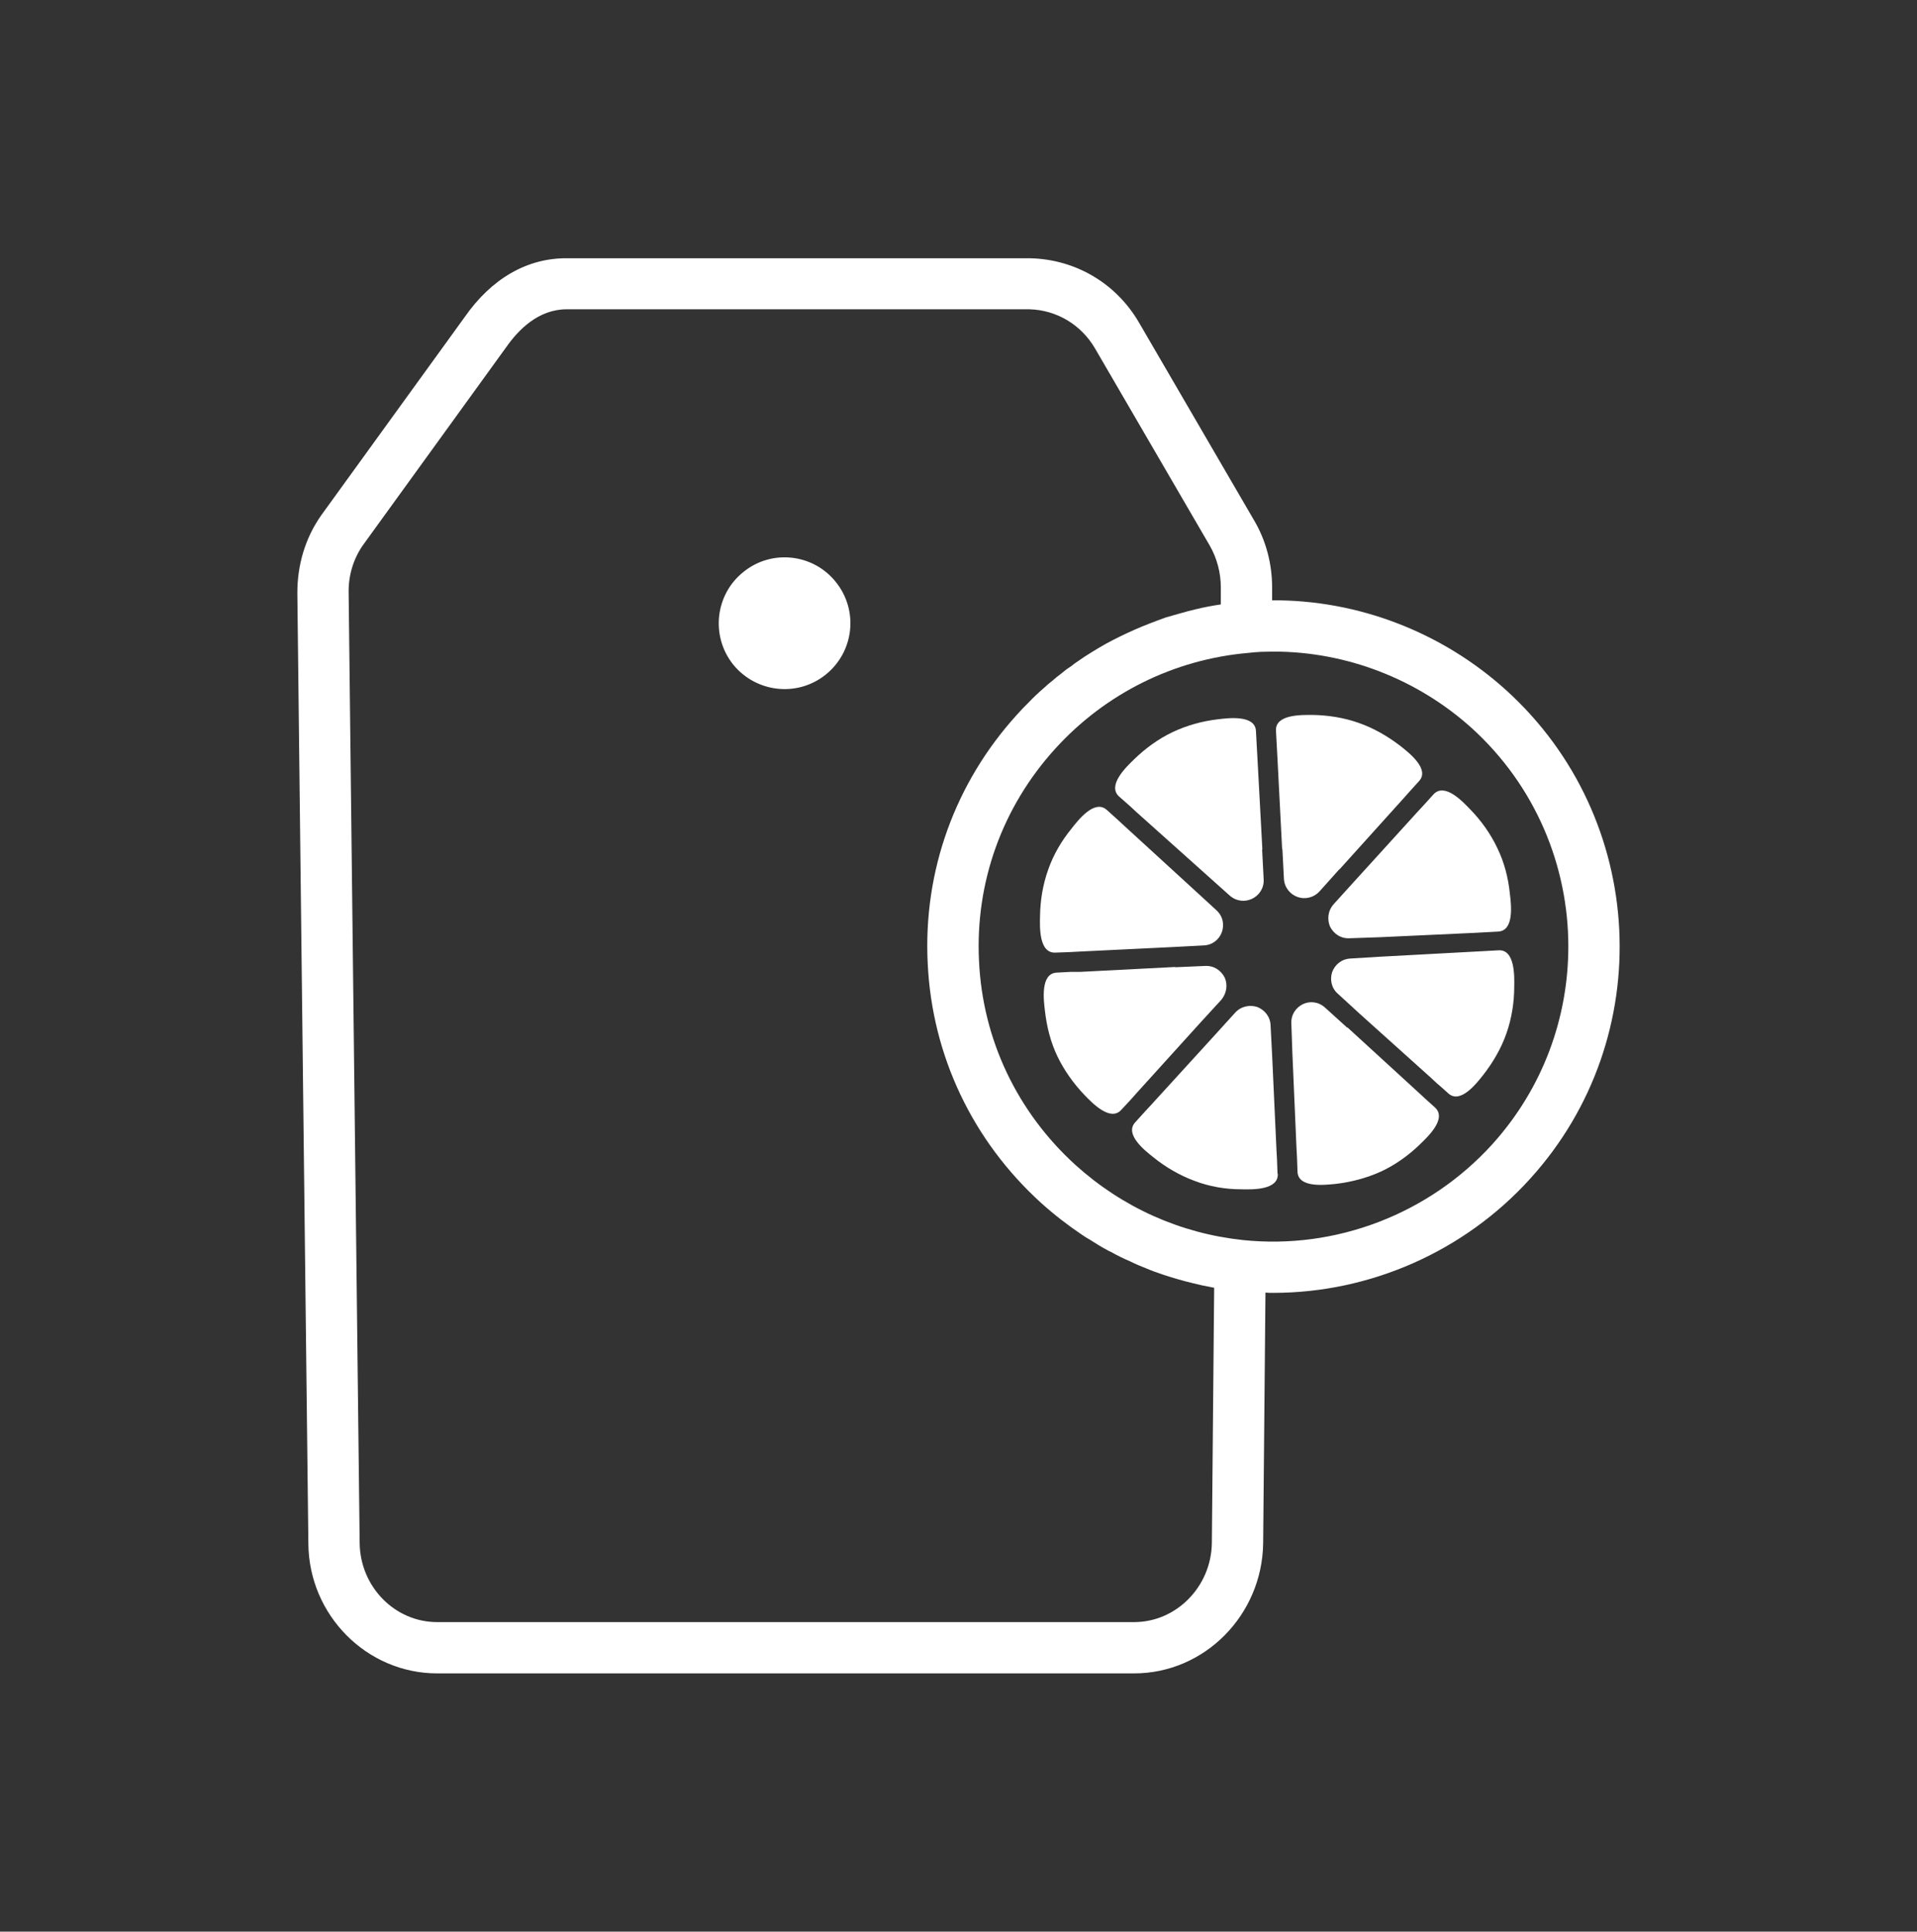
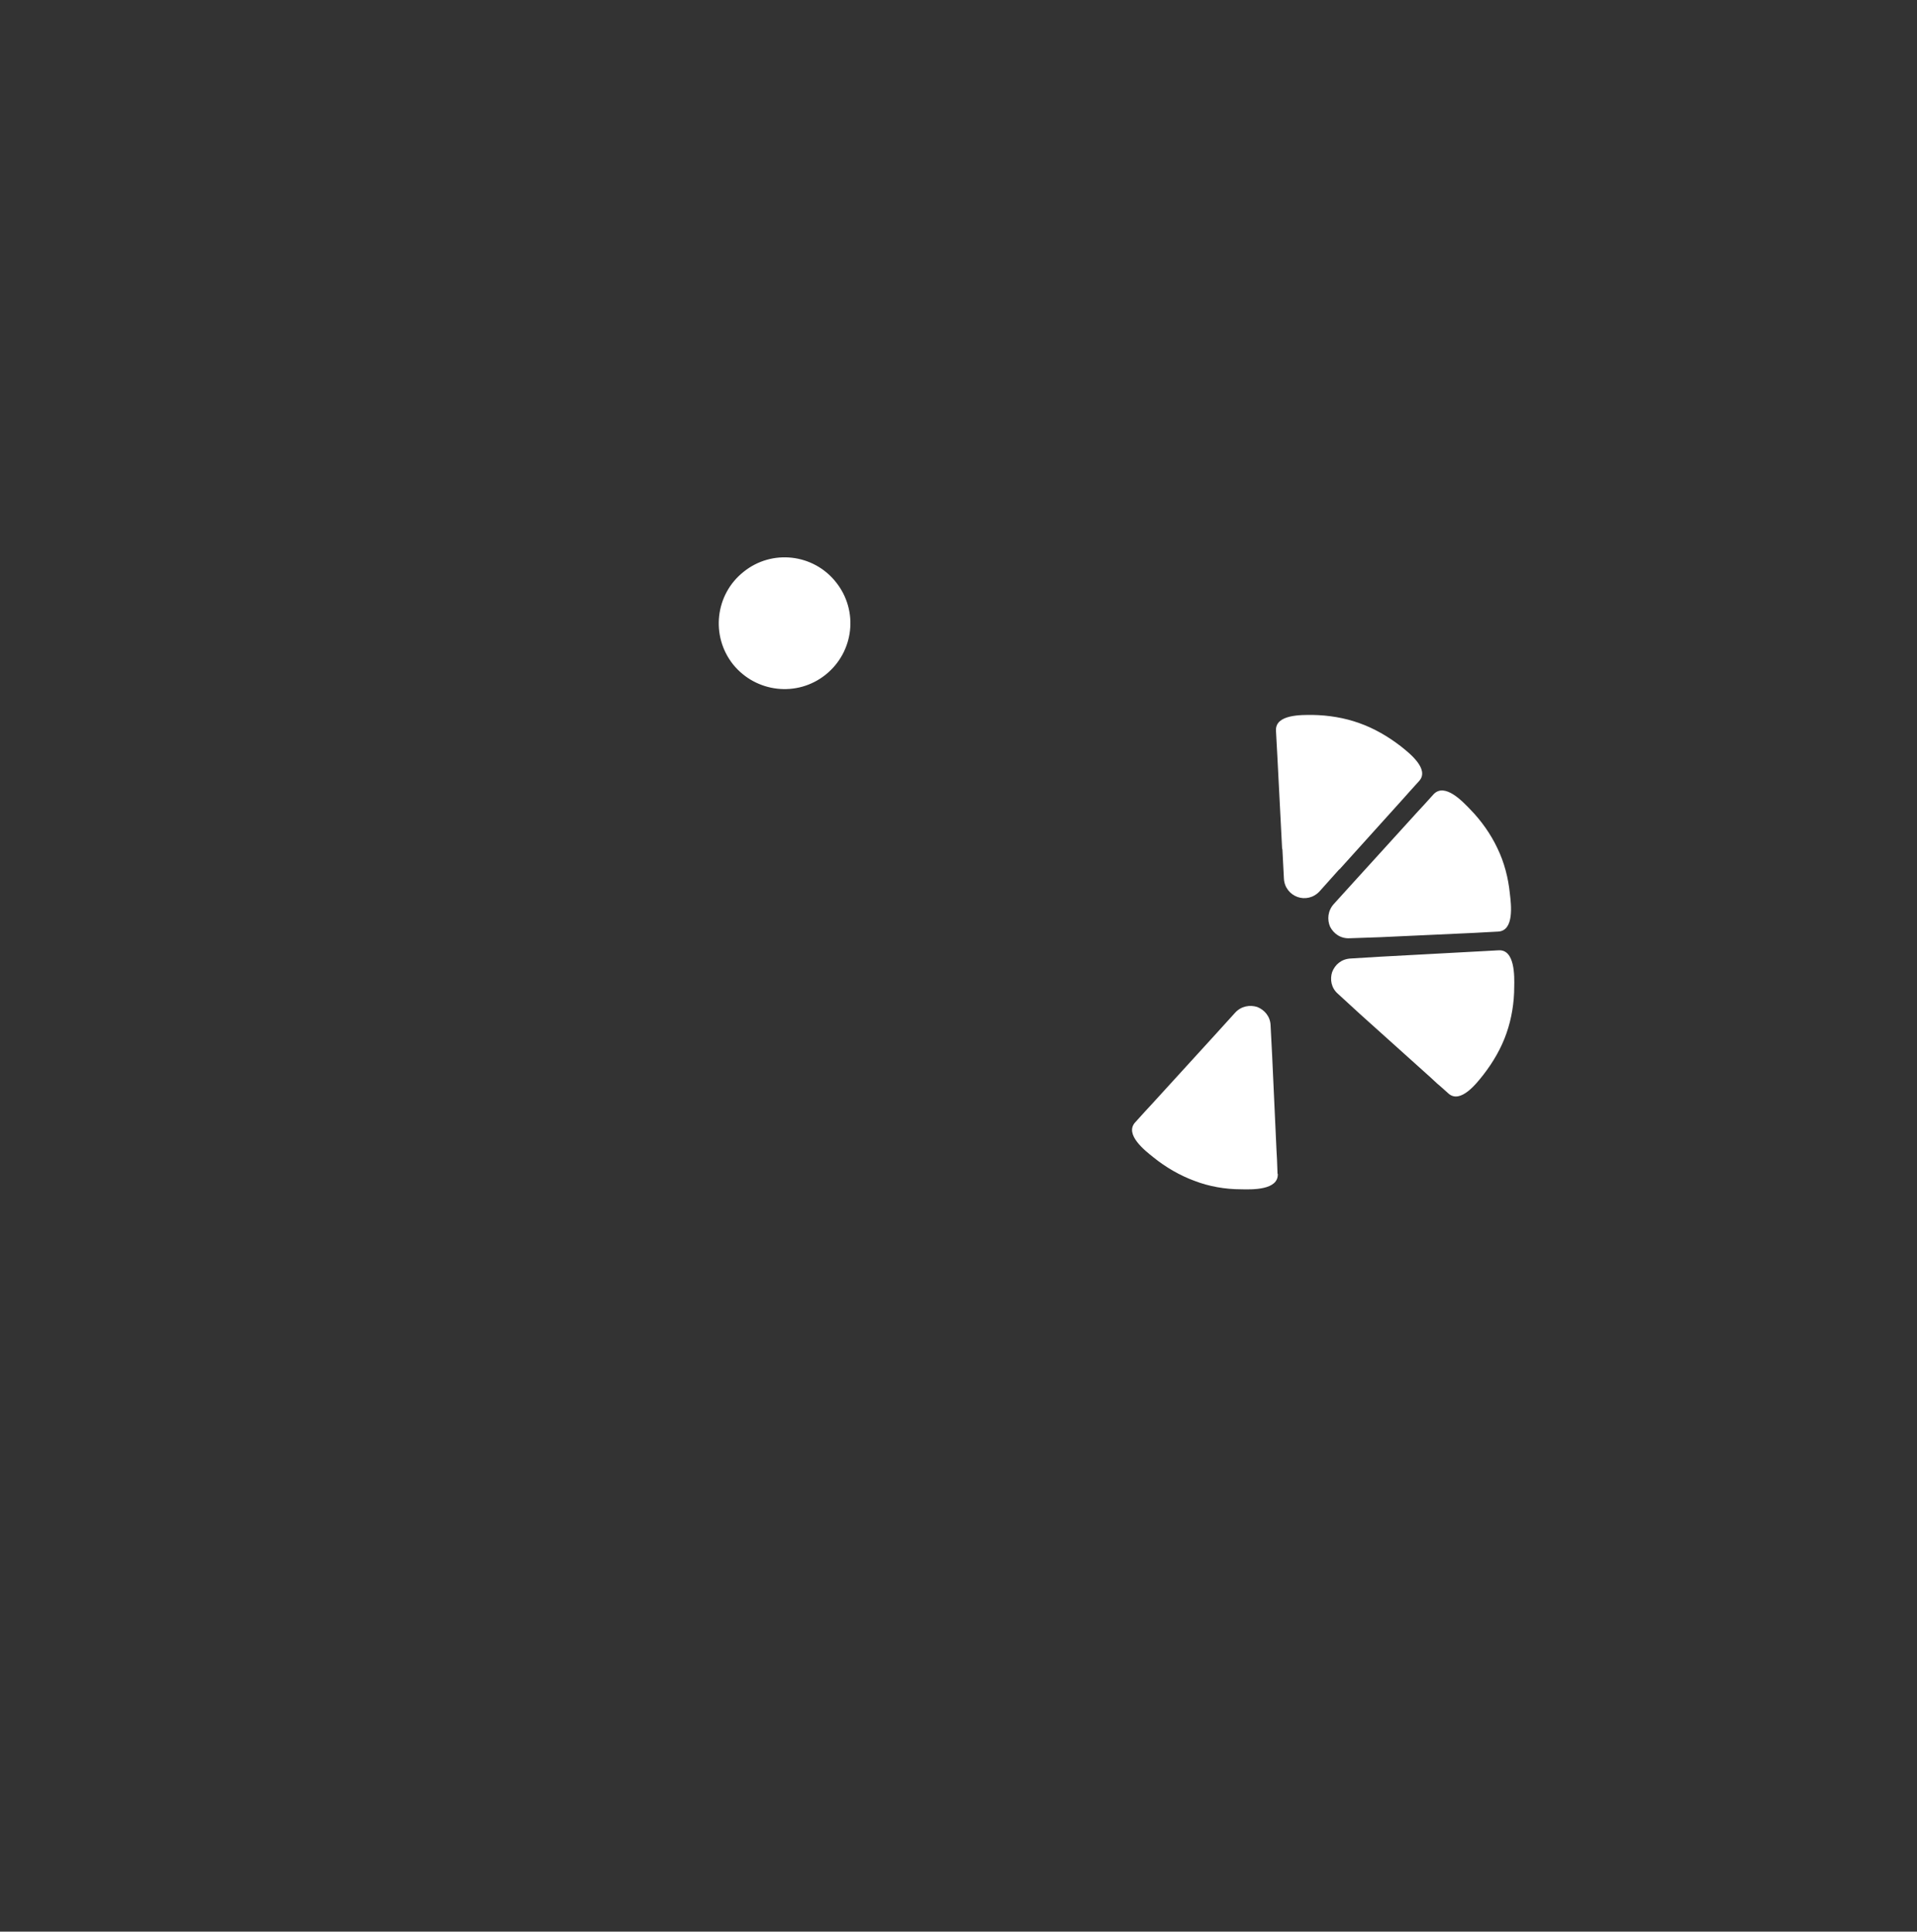
<svg xmlns="http://www.w3.org/2000/svg" width="128" height="129" viewBox="0 0 128 129" fill="none">
  <rect x="0" y="0" width="128" height="129" fill="#333333" stroke="none" />
  <path d="M55.814 38.874C54.307 36.974 51.533 36.665 49.649 38.189C47.748 39.696 47.44 42.47 48.947 44.371C50.471 46.255 53.228 46.58 55.129 45.056C57.029 43.532 57.338 40.775 55.814 38.874Z" fill="white" />
-   <path d="M100.558 46.084C96.277 42.214 90.678 40.056 84.941 40.09V39.251C84.941 37.642 84.53 36.083 83.725 34.73L76.054 21.545C74.53 18.925 71.825 17.316 68.776 17.247H37.902C35.214 17.213 32.817 18.6 31.019 21.186L21.429 34.439C20.368 35.963 19.854 37.744 19.854 39.594L20.59 103.088C20.625 107.866 24.494 111.753 29.186 111.753H75.729C80.421 111.753 84.273 107.866 84.342 103.071L84.496 86.324C84.667 86.341 84.838 86.341 85.01 86.341C91.483 86.341 97.767 83.584 102.168 78.721C110.73 69.286 110.01 54.645 100.558 46.084ZM80.917 103.037C80.883 105.948 78.554 108.328 75.729 108.328H29.186C26.361 108.328 24.049 105.965 24.015 103.054L23.279 39.559C23.262 38.412 23.604 37.316 24.221 36.426L33.81 23.172C34.615 22.025 35.95 20.655 37.834 20.655H68.742C70.557 20.706 72.184 21.682 73.109 23.258L80.78 36.443C81.26 37.282 81.516 38.258 81.516 39.234V40.364C80.951 40.45 80.386 40.553 79.838 40.69C79.479 40.775 79.136 40.861 78.794 40.964C78.468 41.049 78.16 41.152 77.835 41.237C77.475 41.374 77.116 41.494 76.739 41.648C76.071 41.905 75.42 42.196 74.787 42.505C74.462 42.659 74.153 42.83 73.828 43.001C73.52 43.172 73.212 43.361 72.903 43.549C72.595 43.738 72.304 43.926 72.013 44.131C71.825 44.251 71.67 44.371 71.499 44.508C71.276 44.645 71.054 44.816 70.831 45.005C70.643 45.142 70.455 45.296 70.283 45.45C70.078 45.604 69.889 45.775 69.701 45.947C69.341 46.255 68.999 46.58 68.674 46.923C68.417 47.179 68.16 47.436 67.92 47.71C63.759 52.282 61.636 58.19 61.944 64.337C62.235 70.502 64.941 76.187 69.53 80.348C70.386 81.119 71.294 81.821 72.235 82.454C72.407 82.574 72.595 82.694 72.783 82.797C73.16 83.037 73.537 83.276 73.931 83.482C74.016 83.533 74.085 83.567 74.17 83.602C74.599 83.841 75.01 84.047 75.455 84.235C75.797 84.406 76.157 84.561 76.516 84.698C76.91 84.869 77.304 85.006 77.715 85.143C78.349 85.348 78.982 85.537 79.633 85.691C80.027 85.793 80.421 85.879 80.814 85.948C80.814 85.948 80.849 85.948 80.883 85.965C80.951 85.982 81.003 85.982 81.071 85.999L80.917 103.037ZM99.633 76.427C95.421 81.067 89.205 83.465 82.989 82.814C78.811 82.369 74.958 80.639 71.825 77.814C67.92 74.269 65.609 69.423 65.369 64.166C65.112 58.943 66.91 53.909 70.455 50.005C73.811 46.306 78.4 44.029 83.366 43.601C83.64 43.566 83.914 43.549 84.205 43.532C84.479 43.532 84.77 43.515 85.044 43.515C89.873 43.515 94.616 45.33 98.263 48.618C102.544 52.505 104.719 57.847 104.719 63.207C104.719 67.933 103.041 72.659 99.633 76.427Z" fill="white" />
  <path d="M85.318 78.397C85.369 79.492 83.588 79.441 82.869 79.424C81.808 79.424 80.729 79.236 79.753 78.859C78.777 78.499 77.835 77.951 77.03 77.301C76.465 76.855 75.061 75.759 75.797 74.955L76.448 74.235L76.876 73.773L81.14 69.098L82.475 67.626C82.886 67.18 83.469 67.095 83.948 67.249C84.427 67.437 84.821 67.882 84.838 68.482L84.941 70.468L85.232 76.804L85.267 77.438L85.301 78.379L85.318 78.397Z" fill="white" />
-   <path d="M94.805 76.427C94.051 77.163 93.161 77.797 92.202 78.242C91.26 78.67 90.215 78.944 89.188 79.064C88.469 79.132 86.688 79.355 86.636 78.259L86.602 77.3L86.568 76.666L86.294 70.348L86.225 68.362C86.191 67.762 86.534 67.283 86.996 67.06C87.458 66.838 88.041 66.889 88.486 67.3L89.959 68.635C89.959 68.635 89.959 68.618 89.976 68.618L94.65 72.899L95.113 73.327L95.815 73.961C96.637 74.714 95.318 75.93 94.805 76.427Z" fill="white" />
  <path d="M94.753 52.162L94.102 52.882L93.691 53.344L89.445 58.053H89.427L88.109 59.526C87.698 59.971 87.116 60.074 86.636 59.902C86.157 59.731 85.763 59.286 85.729 58.687L85.626 56.7H85.609L85.284 50.382L85.249 49.748L85.198 48.789C85.147 47.693 86.927 47.745 87.647 47.745C88.691 47.762 89.77 47.933 90.763 48.292C91.739 48.635 92.681 49.183 93.503 49.816C94.068 50.262 95.489 51.358 94.753 52.162Z" fill="white" />
-   <path d="M84.376 58.721C84.41 59.32 84.068 59.799 83.605 60.022C83.143 60.245 82.561 60.21 82.098 59.799L80.626 58.481L75.9 54.251L75.437 53.823L74.718 53.19C73.913 52.453 75.198 51.22 75.711 50.724C76.465 49.987 77.355 49.337 78.297 48.892C79.239 48.446 80.283 48.155 81.328 48.035C82.03 47.95 83.811 47.727 83.862 48.823L83.913 49.782L83.948 50.398L84.29 56.734H84.273L84.376 58.721Z" fill="white" />
  <path d="M100.027 62.214L99.068 62.265L98.435 62.3L92.116 62.591H92.099L90.13 62.659C89.513 62.694 89.051 62.351 88.811 61.889C88.606 61.409 88.657 60.827 89.051 60.382L90.386 58.909L94.65 54.217L95.078 53.755L95.712 53.053C96.466 52.231 97.681 53.549 98.178 54.063C98.897 54.8 99.531 55.69 99.976 56.632C100.438 57.574 100.712 58.635 100.815 59.68C100.901 60.399 101.123 62.163 100.027 62.214Z" fill="white" />
  <path d="M101.106 65.913C101.106 66.94 100.935 68.019 100.592 68.995C100.25 69.988 99.702 70.93 99.051 71.769C98.606 72.334 97.51 73.756 96.705 73.019C96.705 73.019 96.003 72.386 95.986 72.386L95.524 71.958L90.798 67.711L89.342 66.375C88.88 65.981 88.794 65.399 88.948 64.92C89.137 64.423 89.565 64.046 90.181 64.012L92.15 63.892L98.486 63.55L99.12 63.516L100.062 63.464C101.157 63.396 101.123 65.194 101.106 65.913Z" fill="white" />
-   <path d="M81.533 66.787L80.198 68.242L75.934 72.951L75.523 73.413L74.872 74.116C74.136 74.938 72.903 73.636 72.406 73.122C71.687 72.369 71.053 71.478 70.608 70.554C70.146 69.595 69.889 68.55 69.769 67.489C69.684 66.787 69.461 65.006 70.557 64.954L71.516 64.903H72.15L78.468 64.578C78.468 64.578 78.474 64.583 78.485 64.595L80.454 64.509C81.071 64.475 81.533 64.817 81.773 65.28C81.978 65.742 81.927 66.324 81.533 66.787Z" fill="white" />
-   <path d="M81.585 62.249C81.414 62.728 80.968 63.122 80.352 63.139L78.383 63.242L72.047 63.55L71.413 63.584L70.472 63.618C69.359 63.67 69.427 61.889 69.444 61.17C69.461 60.125 69.632 59.064 69.992 58.07C70.335 57.077 70.882 56.153 71.55 55.331C71.996 54.766 73.091 53.344 73.913 54.098L74.615 54.731L75.078 55.159L79.753 59.44L81.208 60.776C81.671 61.187 81.756 61.769 81.585 62.249Z" fill="white" />
</svg>